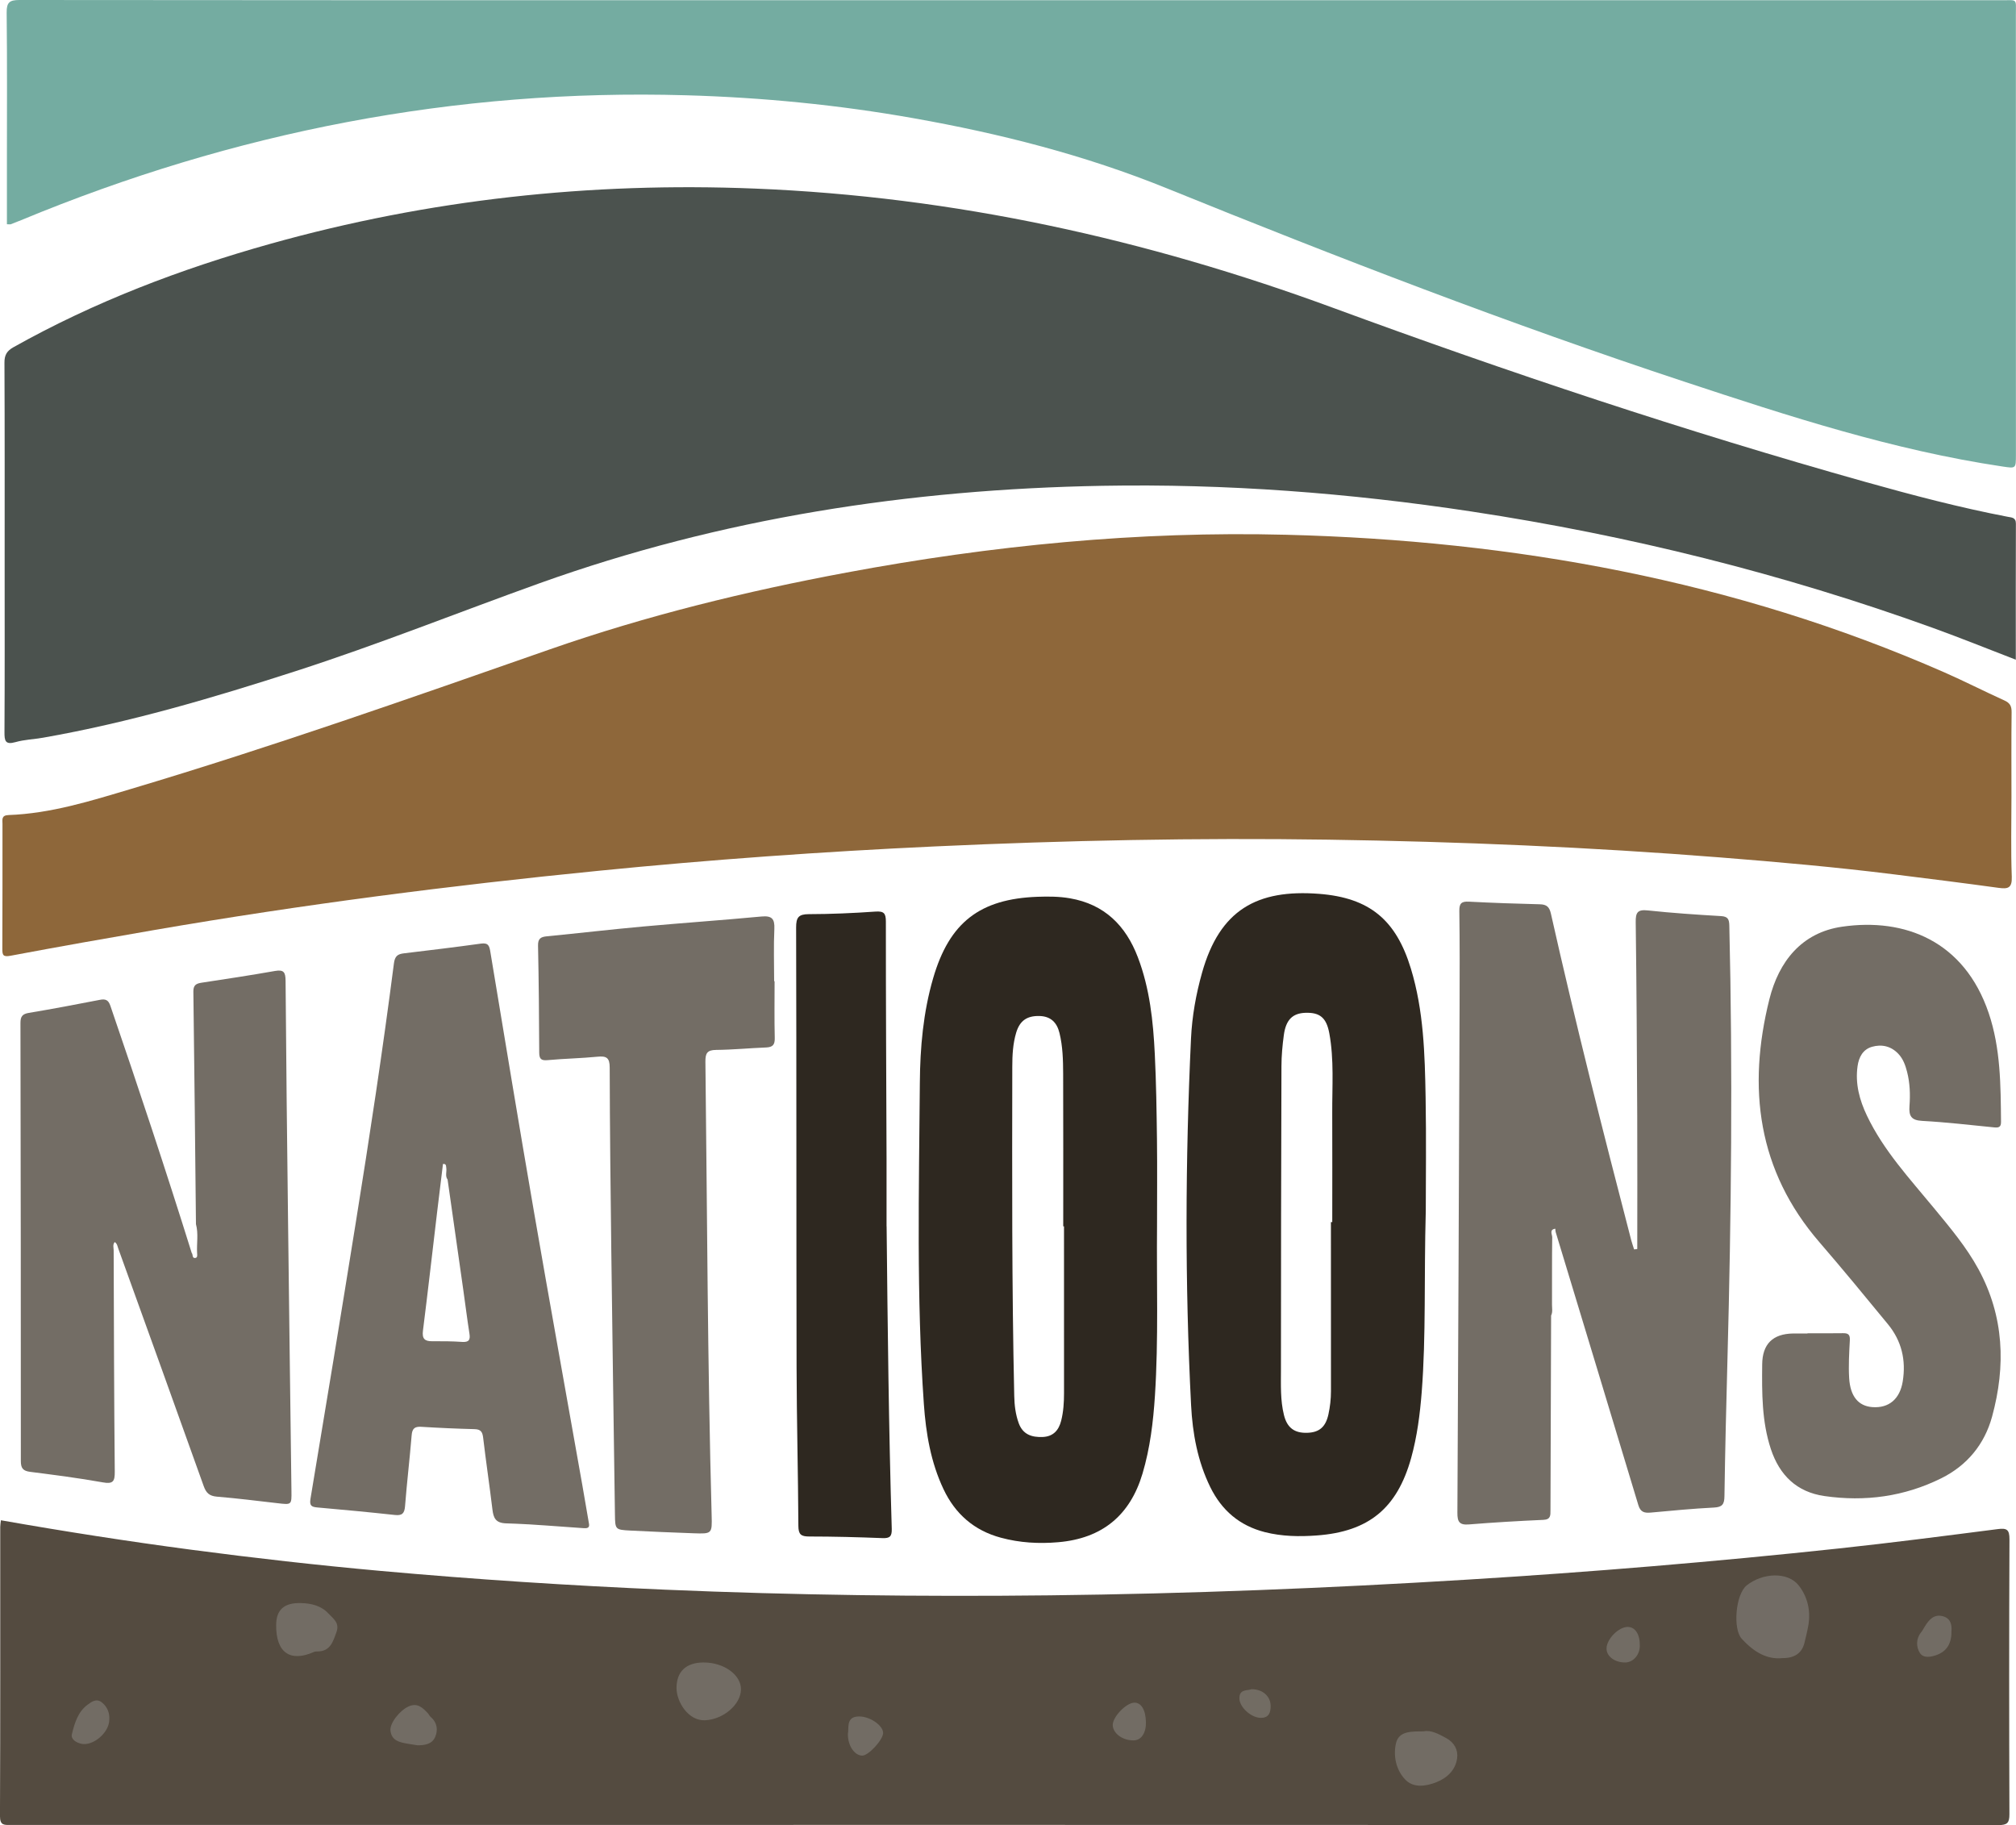
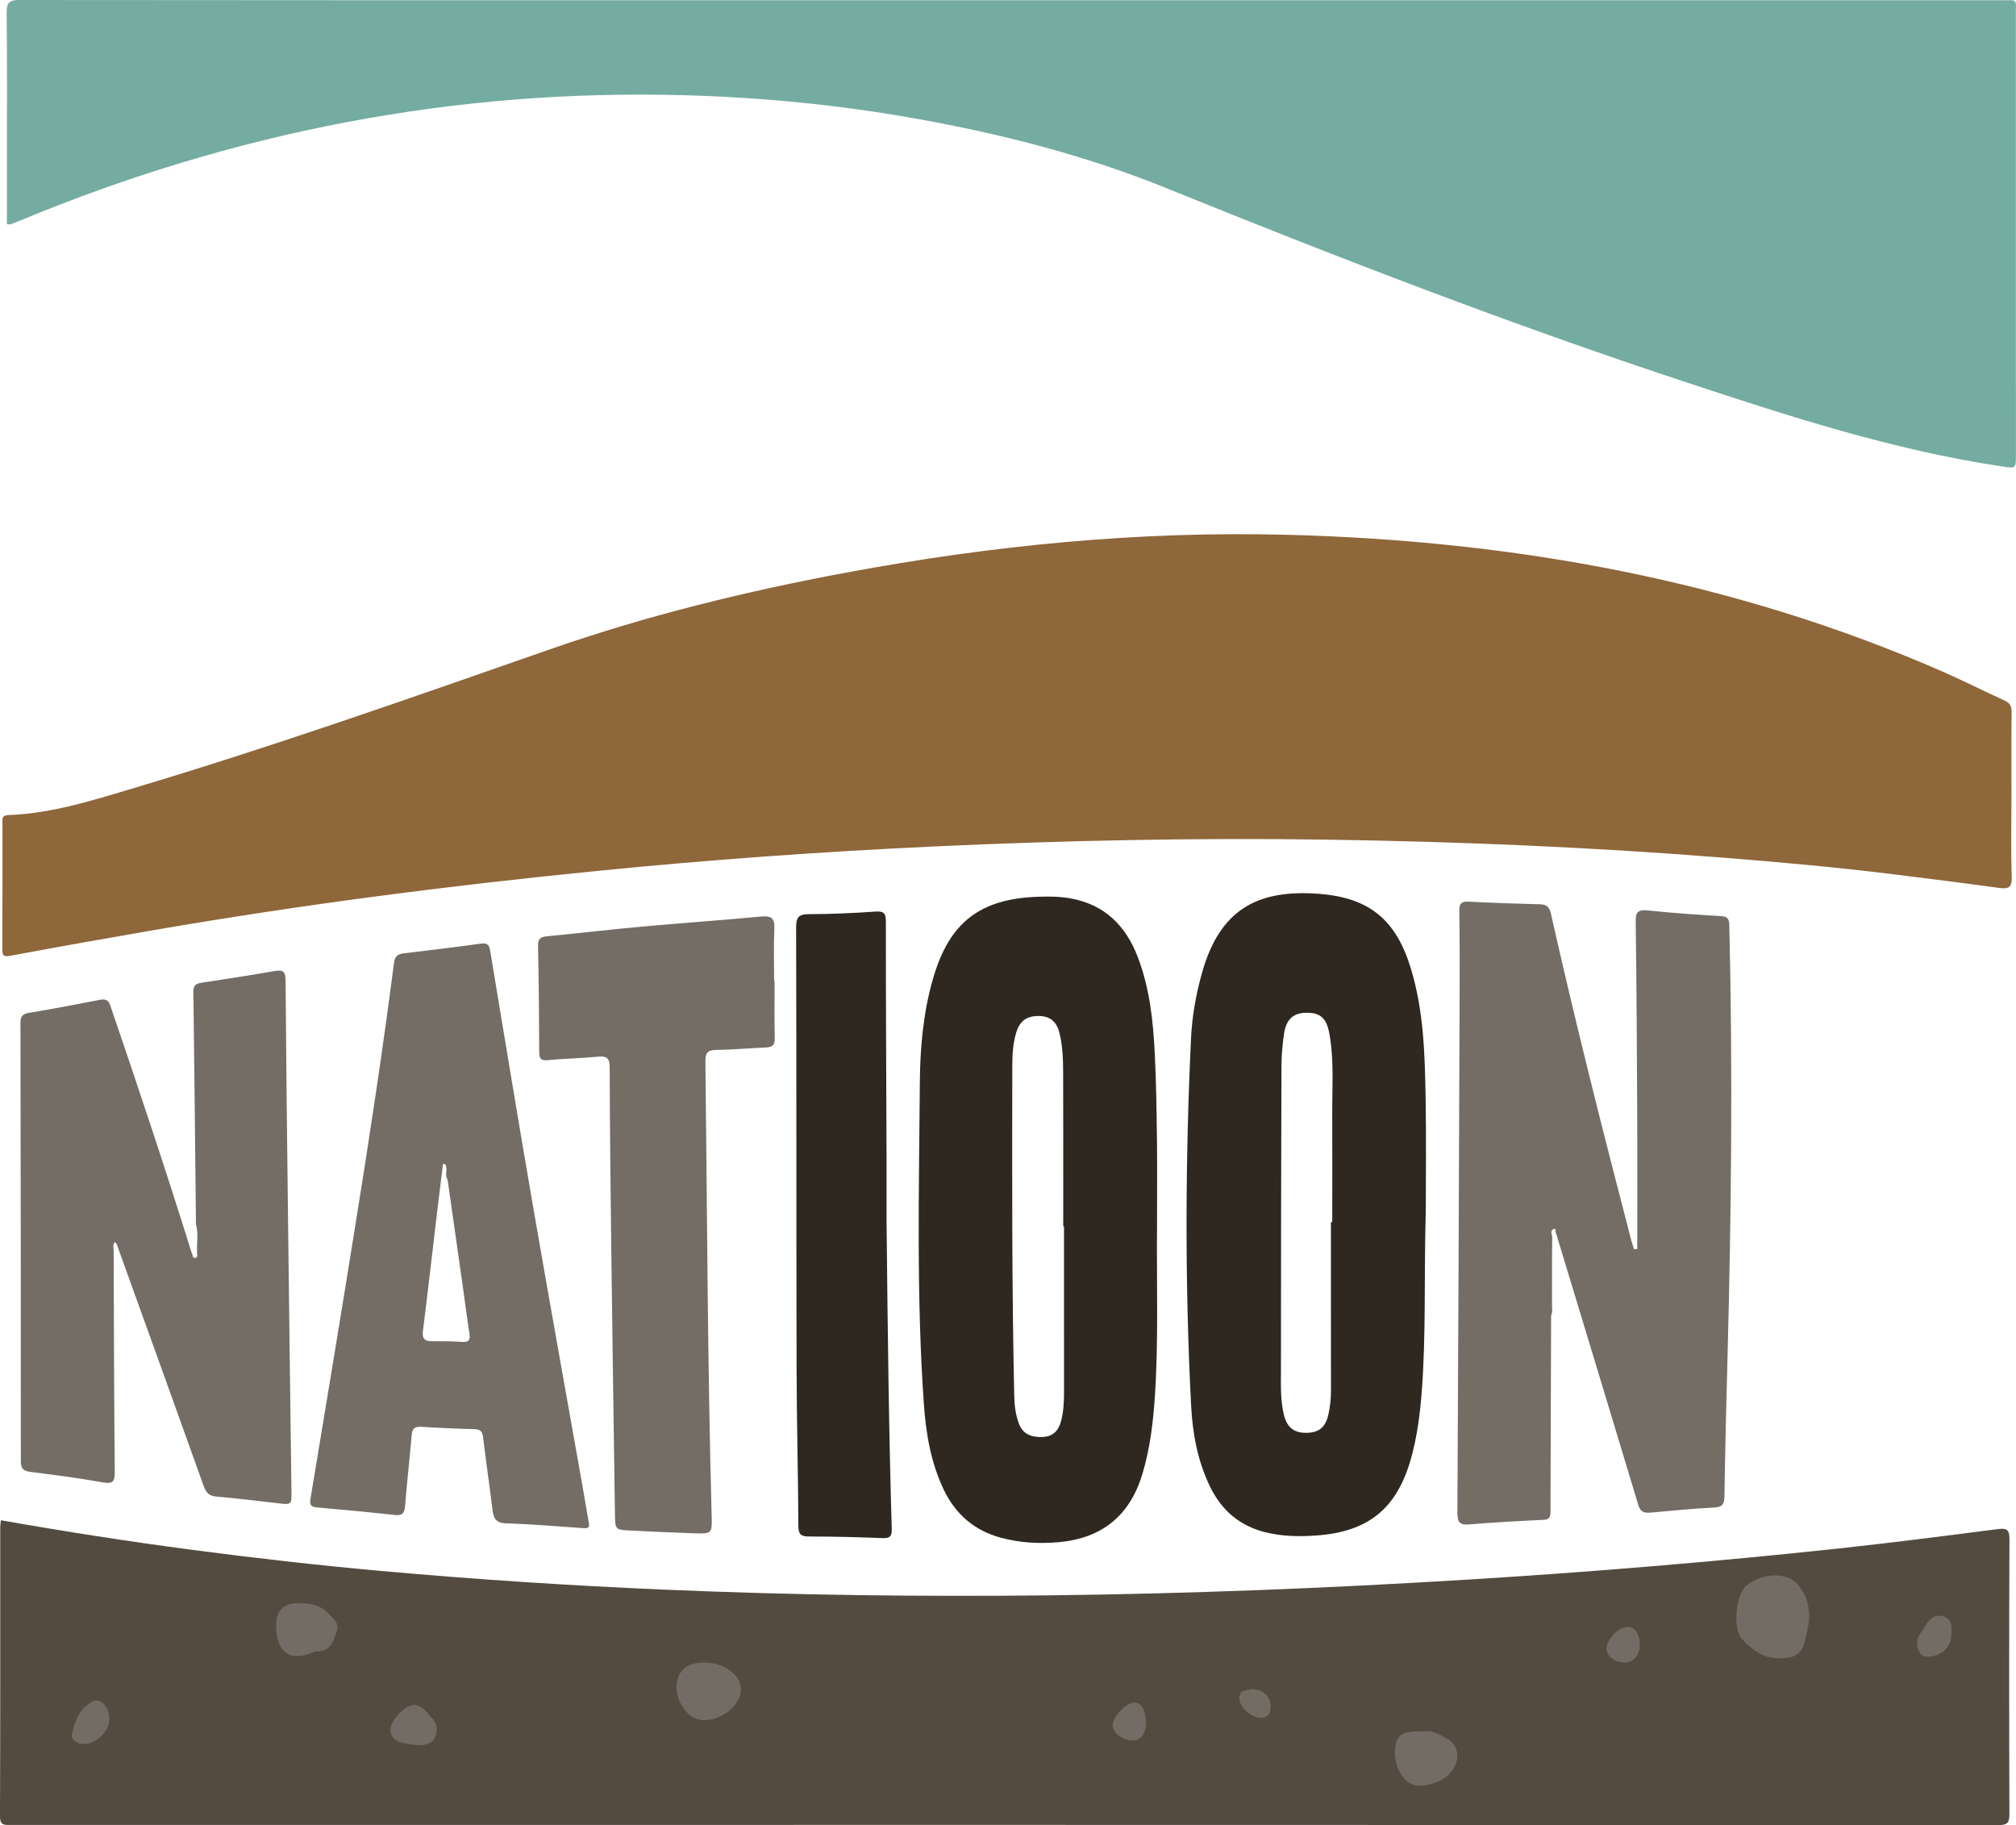
<svg xmlns="http://www.w3.org/2000/svg" width="95" height="86" viewBox="0 0 95 86" fill="none">
  <g clip-path="url(#clip0_420_51)">
-     <path d="M94.995 31.087C93.669 30.576 92.395 30.061 91.104 29.594C84.031 27.037 76.769 25.229 69.334 24.101C63.572 23.227 57.781 22.787 51.953 22.891C42.871 23.053 33.983 24.413 25.41 27.488C21.589 28.859 17.818 30.37 13.952 31.618C10.034 32.883 6.091 34.048 2.027 34.761C1.598 34.836 1.153 34.849 0.737 34.967C0.246 35.107 0.208 34.907 0.211 34.493C0.226 31.873 0.219 29.252 0.219 26.631C0.219 23.451 0.225 20.271 0.21 17.091C0.207 16.729 0.324 16.535 0.634 16.361C4.458 14.215 8.524 12.671 12.733 11.491C20.206 9.396 27.827 8.573 35.578 8.886C44.97 9.264 54.014 11.267 62.824 14.507C71.085 17.545 79.434 20.33 87.912 22.711C90.127 23.333 92.353 23.918 94.615 24.352C94.79 24.386 94.997 24.378 94.995 24.671C94.986 26.798 94.991 28.926 94.991 31.087H94.995Z" fill="#4B524E" />
    <path d="M94.786 37.542C94.786 38.8 94.754 40.059 94.801 41.315C94.82 41.858 94.612 41.894 94.175 41.835C92.533 41.609 90.889 41.404 89.243 41.199C86.522 40.86 83.793 40.618 81.061 40.402C74.913 39.915 68.754 39.657 62.588 39.565C56.402 39.473 50.219 39.598 44.042 39.884C38.756 40.129 33.479 40.507 28.214 41.031C21.214 41.725 14.241 42.622 7.307 43.816C5.038 44.207 2.77 44.607 0.507 45.033C0.142 45.102 0.108 45.009 0.11 44.695C0.121 42.738 0.114 40.781 0.117 38.824C0.117 38.625 0.055 38.418 0.403 38.405C2.395 38.334 4.284 37.738 6.169 37.176C12.821 35.192 19.364 32.884 25.916 30.596C30.47 29.007 35.142 27.864 39.877 26.981C46.727 25.702 53.636 25.02 60.609 25.198C71.33 25.471 81.729 27.343 91.608 31.675C92.566 32.095 93.497 32.573 94.451 33.004C94.715 33.123 94.797 33.273 94.793 33.559C94.777 34.886 94.786 36.214 94.786 37.543V37.542Z" fill="#8E673A" />
    <path d="M0.044 71.635C3.039 72.162 6.02 72.627 9.012 73.023C11.973 73.415 14.938 73.75 17.911 74.019C22.383 74.423 26.861 74.713 31.348 74.906C37.389 75.164 43.433 75.241 49.479 75.172C56.031 75.097 62.576 74.835 69.116 74.434C74.973 74.075 80.821 73.589 86.656 72.963C89.155 72.694 91.649 72.371 94.141 72.051C94.572 71.995 94.694 72.075 94.692 72.536C94.673 76.852 94.675 81.169 94.69 85.485C94.691 85.892 94.59 85.998 94.178 85.998C62.954 85.988 31.729 85.988 0.505 85.992C0.207 85.992 -0.002 86.023 -0.001 85.582C0.017 81.038 0.01 76.495 0.011 71.951C0.011 71.85 0.031 71.751 0.043 71.634L0.044 71.635Z" fill="#544B40" />
    <path d="M0.326 10.568C0.326 9.575 0.326 8.599 0.326 7.621C0.326 5.28 0.341 2.938 0.314 0.597C0.308 0.109 0.45 0 0.92 0C12.067 0.014 23.213 0.01 34.359 0.01C54.346 0.01 74.332 0.01 94.319 0.011C95.087 0.011 94.994 -0.086 94.994 0.672C94.997 7.591 94.996 14.511 94.996 21.43C94.996 22.084 94.996 22.076 94.366 21.982C89.218 21.216 84.291 19.611 79.376 17.986C71.124 15.26 63.02 12.132 54.968 8.867C51.122 7.308 47.121 6.291 43.042 5.569C39.499 4.941 35.928 4.592 32.328 4.489C21.454 4.177 11.027 6.214 0.996 10.374C0.835 10.441 0.672 10.504 0.509 10.566C0.479 10.577 0.442 10.567 0.326 10.567V10.568Z" fill="#74ACA1" />
    <path d="M73.093 61.991C73.083 65.049 73.071 68.106 73.063 71.165C73.063 71.404 73.075 71.601 72.727 71.616C71.558 71.668 70.39 71.736 69.224 71.831C68.773 71.868 68.674 71.71 68.677 71.282C68.72 63.314 68.749 55.346 68.78 47.377C68.785 45.891 68.789 44.405 68.768 42.92C68.764 42.568 68.869 42.469 69.213 42.486C70.33 42.544 71.447 42.583 72.565 42.61C72.883 42.618 73.012 42.733 73.084 43.053C74.242 48.21 75.54 53.333 76.871 58.448C76.909 58.591 76.96 58.73 77.004 58.872C77.054 58.866 77.103 58.86 77.153 58.854C77.153 56.762 77.161 54.669 77.151 52.577C77.137 49.537 77.12 46.496 77.08 43.457C77.074 43.003 77.16 42.845 77.65 42.899C78.796 43.022 79.946 43.099 81.097 43.166C81.431 43.185 81.484 43.323 81.491 43.618C81.653 50.433 81.586 57.246 81.403 64.059C81.345 66.208 81.293 68.356 81.261 70.505C81.256 70.884 81.157 71.016 80.766 71.036C79.772 71.086 78.781 71.182 77.789 71.273C77.495 71.299 77.305 71.257 77.205 70.925C75.913 66.633 74.608 62.344 73.308 58.053C73.293 58.004 73.296 57.949 73.291 57.897C72.993 57.938 73.147 58.169 73.145 58.3C73.13 59.358 73.139 60.416 73.135 61.475C73.135 61.646 73.174 61.822 73.094 61.987L73.093 61.991Z" fill="#736D65" />
    <path d="M54.523 57.748C54.523 56.403 54.536 55.057 54.52 53.711C54.503 52.366 54.484 51.021 54.418 49.677C54.343 48.122 54.18 46.575 53.618 45.103C53.048 43.608 52.043 42.609 50.419 42.328C49.917 42.24 49.411 42.239 48.904 42.256C46.172 42.352 44.737 43.467 43.973 46.093C43.505 47.7 43.358 49.36 43.346 51.016C43.307 56.064 43.181 61.116 43.535 66.158C43.632 67.538 43.86 68.899 44.46 70.168C45.015 71.342 45.907 72.119 47.165 72.457C48.052 72.697 48.954 72.748 49.867 72.669C51.928 72.492 53.25 71.416 53.84 69.432C54.196 68.234 54.343 67.005 54.424 65.766C54.597 63.095 54.497 60.42 54.523 57.748ZM50.005 66.947C49.892 67.391 49.636 67.69 49.134 67.711C48.618 67.731 48.201 67.594 48.006 67.062C47.855 66.646 47.803 66.214 47.794 65.776C47.679 60.605 47.694 55.434 47.702 50.263C47.702 49.721 47.73 49.178 47.887 48.654C48.057 48.096 48.392 47.862 48.976 47.874C49.509 47.885 49.805 48.175 49.927 48.678C50.081 49.311 50.097 49.958 50.099 50.604C50.107 52.997 50.103 55.391 50.103 57.785H50.139C50.139 60.406 50.137 63.026 50.14 65.647C50.14 66.086 50.113 66.522 50.005 66.947Z" fill="#2E2820" />
    <path d="M67.179 51.715C67.143 49.672 67.089 47.622 66.486 45.643C65.79 43.351 64.545 42.304 62.161 42.118C59.235 41.892 57.477 42.873 56.644 45.836C56.358 46.85 56.174 47.885 56.124 48.931C55.854 54.692 55.833 60.456 56.128 66.216C56.196 67.541 56.435 68.854 57.031 70.07C57.568 71.164 58.406 71.888 59.604 72.194C60.414 72.399 61.232 72.411 62.05 72.351C64.503 72.171 65.837 71.068 66.498 68.7C66.779 67.686 66.912 66.647 66.995 65.601C67.204 62.915 67.1 60.222 67.187 57.056C67.187 55.594 67.214 53.654 67.179 51.715ZM62.78 57.585H62.717C62.717 60.24 62.716 62.896 62.719 65.551C62.719 65.92 62.678 66.283 62.6 66.642C62.469 67.241 62.169 67.497 61.596 67.514C60.994 67.531 60.652 67.274 60.504 66.677C60.329 65.975 60.362 65.254 60.362 64.539C60.363 59.77 60.37 55.002 60.386 50.233C60.387 49.746 60.433 49.256 60.498 48.773C60.595 48.053 60.91 47.746 61.508 47.724C62.182 47.7 62.503 47.94 62.641 48.688C62.87 49.932 62.773 51.195 62.779 52.45C62.786 54.162 62.78 55.873 62.78 57.585Z" fill="#2E2820" />
    <path d="M9.234 57.68C9.196 54.029 9.161 50.378 9.112 46.728C9.107 46.422 9.24 46.344 9.502 46.305C10.658 46.13 11.813 45.954 12.965 45.751C13.383 45.677 13.453 45.827 13.457 46.212C13.485 50.02 13.529 53.828 13.575 57.636C13.624 61.846 13.681 66.055 13.734 70.264C13.742 70.912 13.742 70.908 13.081 70.831C12.127 70.721 11.175 70.601 10.219 70.522C9.869 70.492 9.717 70.353 9.6 70.028C8.268 66.294 6.92 62.567 5.576 58.839C5.536 58.729 5.527 58.602 5.405 58.525C5.303 58.648 5.355 58.788 5.356 58.914C5.368 62.391 5.375 65.867 5.408 69.344C5.413 69.805 5.329 69.937 4.837 69.848C3.705 69.644 2.561 69.5 1.419 69.353C1.096 69.311 0.982 69.191 0.982 68.854C0.984 61.97 0.977 55.087 0.964 48.203C0.964 47.901 1.052 47.778 1.36 47.727C2.478 47.541 3.592 47.329 4.703 47.113C4.972 47.06 5.107 47.116 5.202 47.395C6.526 51.26 7.815 55.136 9.033 59.036C9.1 59.108 9.046 59.273 9.175 59.276C9.326 59.28 9.292 59.134 9.288 59.044C9.263 58.59 9.357 58.131 9.234 57.681V57.68Z" fill="#736D65" />
-     <path d="M85.177 62.823C85.735 62.823 86.295 62.83 86.853 62.82C87.102 62.815 87.185 62.898 87.17 63.157C87.138 63.75 87.103 64.347 87.138 64.937C87.191 65.806 87.579 66.254 88.23 66.303C89.015 66.362 89.528 65.916 89.662 65.097C89.825 64.091 89.611 63.183 88.965 62.397C87.901 61.102 86.837 59.807 85.741 58.538C82.816 55.155 82.336 51.257 83.379 47.083C83.821 45.315 84.891 43.943 86.805 43.666C89.762 43.237 92.565 44.341 93.715 47.74C94.278 49.409 94.278 51.137 94.294 52.866C94.297 53.115 94.18 53.144 93.965 53.122C92.837 53.009 91.707 52.878 90.576 52.816C90.056 52.788 89.947 52.581 89.981 52.113C90.021 51.575 90.003 51.03 89.866 50.5C89.787 50.193 89.682 49.898 89.46 49.661C89.114 49.291 88.671 49.194 88.211 49.326C87.786 49.45 87.594 49.81 87.534 50.239C87.418 51.066 87.624 51.831 87.975 52.568C88.759 54.215 89.992 55.537 91.133 56.924C91.889 57.841 92.654 58.747 93.227 59.797C94.442 62.025 94.525 64.366 93.872 66.755C93.514 68.061 92.692 69.056 91.473 69.659C89.736 70.52 87.886 70.77 85.974 70.494C84.666 70.306 83.857 69.513 83.448 68.279C83.019 66.978 83.026 65.634 83.04 64.288C83.049 63.334 83.534 62.85 84.494 62.834C84.72 62.831 84.948 62.834 85.174 62.834V62.824L85.177 62.823Z" fill="#736D65" />
    <path d="M27.753 71.788C27.65 71.187 27.549 70.584 27.442 69.984C26.679 65.673 25.9 61.365 25.154 57.052C24.453 52.994 23.784 48.93 23.109 44.866C23.064 44.593 23.029 44.412 22.669 44.462C21.459 44.631 20.246 44.775 19.033 44.921C18.738 44.956 18.607 45.053 18.563 45.394C18.038 49.478 17.418 53.547 16.765 57.611C16.069 61.95 15.354 66.286 14.631 70.621C14.577 70.95 14.679 71.008 14.961 71.032C16.178 71.139 17.395 71.254 18.61 71.386C18.953 71.423 19.061 71.308 19.087 70.969C19.174 69.856 19.307 68.745 19.398 67.633C19.424 67.318 19.535 67.212 19.85 67.231C20.687 67.283 21.524 67.32 22.363 67.341C22.657 67.349 22.736 67.472 22.768 67.749C22.901 68.874 23.069 69.996 23.204 71.122C23.253 71.531 23.356 71.766 23.853 71.781C25.074 71.817 26.292 71.926 27.51 72.008C27.672 72.018 27.796 71.995 27.753 71.788ZM21.778 63.231C21.309 63.198 20.836 63.196 20.365 63.199C20.008 63.203 19.883 63.076 19.931 62.701C20.165 60.848 20.375 58.991 20.596 57.136C20.686 56.373 20.781 55.611 20.874 54.848C21.034 54.826 21.016 54.942 21.031 55.041C21.057 55.22 20.966 55.414 21.092 55.582C21.337 57.309 21.584 59.035 21.829 60.763C21.928 61.454 22.013 62.147 22.121 62.837C22.168 63.131 22.101 63.252 21.778 63.231Z" fill="#736D65" />
    <path d="M36.501 46.236C36.501 47.127 36.487 48.019 36.509 48.909C36.517 49.227 36.413 49.344 36.102 49.357C35.318 49.387 34.534 49.465 33.748 49.472C33.321 49.476 33.237 49.632 33.241 50.031C33.325 57.158 33.341 64.287 33.535 71.413C33.559 72.273 33.548 72.278 32.685 72.248C31.691 72.212 30.695 72.172 29.702 72.12C28.994 72.083 28.988 72.072 28.978 71.371C28.919 67.248 28.859 63.126 28.807 59.002C28.771 56.102 28.738 53.202 28.731 50.303C28.731 49.838 28.576 49.751 28.157 49.792C27.375 49.869 26.587 49.881 25.805 49.954C25.495 49.982 25.412 49.894 25.41 49.593C25.404 47.916 25.389 46.239 25.354 44.562C25.347 44.234 25.472 44.147 25.767 44.119C27.278 43.972 28.786 43.795 30.298 43.658C32.157 43.489 34.021 43.361 35.88 43.186C36.368 43.141 36.512 43.286 36.49 43.772C36.451 44.591 36.48 45.413 36.48 46.235H36.501V46.236Z" fill="#736D65" />
    <path d="M41.78 57.786C41.829 62.538 41.88 67.291 42.022 72.041C42.032 72.395 41.932 72.489 41.587 72.476C40.435 72.431 39.282 72.4 38.129 72.4C37.747 72.4 37.625 72.302 37.622 71.905C37.609 69.406 37.543 66.908 37.537 64.409C37.523 57.507 37.534 50.605 37.516 43.703C37.515 43.23 37.629 43.076 38.112 43.075C39.158 43.073 40.207 43.027 41.251 42.954C41.651 42.927 41.745 43.03 41.745 43.425C41.743 47.147 41.764 50.868 41.777 54.589C41.78 55.655 41.777 56.721 41.777 57.786H41.78Z" fill="#2E2820" />
    <path d="M84.01 78.129C83.239 78.214 82.623 77.813 82.076 77.22C81.647 76.754 81.788 75.118 82.309 74.704C83.053 74.111 84.246 74.041 84.769 74.716C85.174 75.24 85.334 75.894 85.216 76.578C85.17 76.85 85.101 77.12 85.037 77.39C84.922 77.884 84.579 78.131 84.009 78.13L84.01 78.129Z" fill="#726C65" />
    <path d="M33.162 78.336C34.11 78.335 34.918 78.915 34.917 79.597C34.915 80.317 34.082 81.025 33.217 81.059C32.432 81.091 31.88 80.187 31.88 79.542C31.88 78.76 32.332 78.336 33.162 78.335V78.336Z" fill="#726C64" />
    <path d="M67.082 81.582C67.44 81.506 67.792 81.707 68.148 81.898C68.528 82.103 68.718 82.454 68.664 82.851C68.588 83.409 68.186 83.782 67.687 83.978C67.192 84.171 66.605 84.266 66.209 83.843C65.781 83.387 65.646 82.724 65.785 82.135C65.921 81.562 66.514 81.584 67.082 81.582Z" fill="#726C64" />
    <path d="M13.013 76.573C13.018 75.86 13.376 75.511 14.196 75.537C14.657 75.55 15.132 75.655 15.476 76.027C15.705 76.274 16.015 76.466 15.854 76.908C15.689 77.364 15.563 77.818 14.953 77.816C14.902 77.816 14.845 77.818 14.799 77.838C13.672 78.341 13.002 77.868 13.013 76.572V76.573Z" fill="#726C64" />
    <path d="M19.649 82.235C19.495 82.21 19.342 82.186 19.188 82.16C18.816 82.095 18.454 82.015 18.399 81.547C18.36 81.203 18.834 80.59 19.266 80.402C19.676 80.224 19.923 80.472 20.166 80.733C20.214 80.784 20.239 80.856 20.291 80.899C20.604 81.163 20.649 81.52 20.505 81.85C20.357 82.189 20.002 82.246 19.649 82.236V82.235Z" fill="#726C64" />
    <path d="M5.15 81.036C5.143 81.657 4.364 82.298 3.816 82.163C3.593 82.109 3.328 81.957 3.388 81.712C3.516 81.199 3.667 80.666 4.125 80.328C4.308 80.193 4.538 80.016 4.79 80.21C5.072 80.429 5.173 80.735 5.149 81.036H5.15Z" fill="#726C64" />
    <path d="M91.959 76.831C91.975 77.406 91.761 77.788 91.295 77.97C91.029 78.073 90.646 78.158 90.474 77.893C90.294 77.615 90.28 77.225 90.524 76.921C90.6 76.826 90.651 76.725 90.712 76.625C90.898 76.326 91.133 76.05 91.544 76.154C91.925 76.251 91.976 76.564 91.96 76.829L91.959 76.831Z" fill="#726C64" />
-     <path d="M39.955 81.702C40.011 81.438 39.873 80.957 40.357 80.888C40.927 80.806 41.638 81.307 41.615 81.672C41.593 82.005 40.914 82.731 40.63 82.725C40.27 82.718 39.947 82.262 39.955 81.702Z" fill="#726C64" />
    <path d="M54 81.148C54.009 81.652 53.785 81.994 53.437 82.006C52.921 82.023 52.456 81.693 52.436 81.298C52.417 80.919 53.053 80.245 53.444 80.23C53.776 80.216 53.989 80.569 53.999 81.149L54 81.148Z" fill="#726C64" />
    <path d="M77.273 77.565C77.265 77.987 76.954 78.334 76.584 78.336C76.082 78.338 75.689 78.035 75.705 77.66C75.723 77.22 76.276 76.664 76.697 76.661C77.06 76.66 77.285 77.01 77.273 77.564V77.565Z" fill="#726C64" />
    <path d="M58.972 79.596C59.493 79.588 59.866 79.925 59.876 80.365C59.883 80.676 59.806 80.931 59.444 80.945C58.981 80.966 58.415 80.453 58.404 80.041C58.391 79.583 58.763 79.673 58.972 79.596Z" fill="#726C63" />
  </g>
  <defs>
    <clipPath id="clip0_420_51">
      <rect width="95" height="86" fill="white" />
    </clipPath>
  </defs>
</svg>